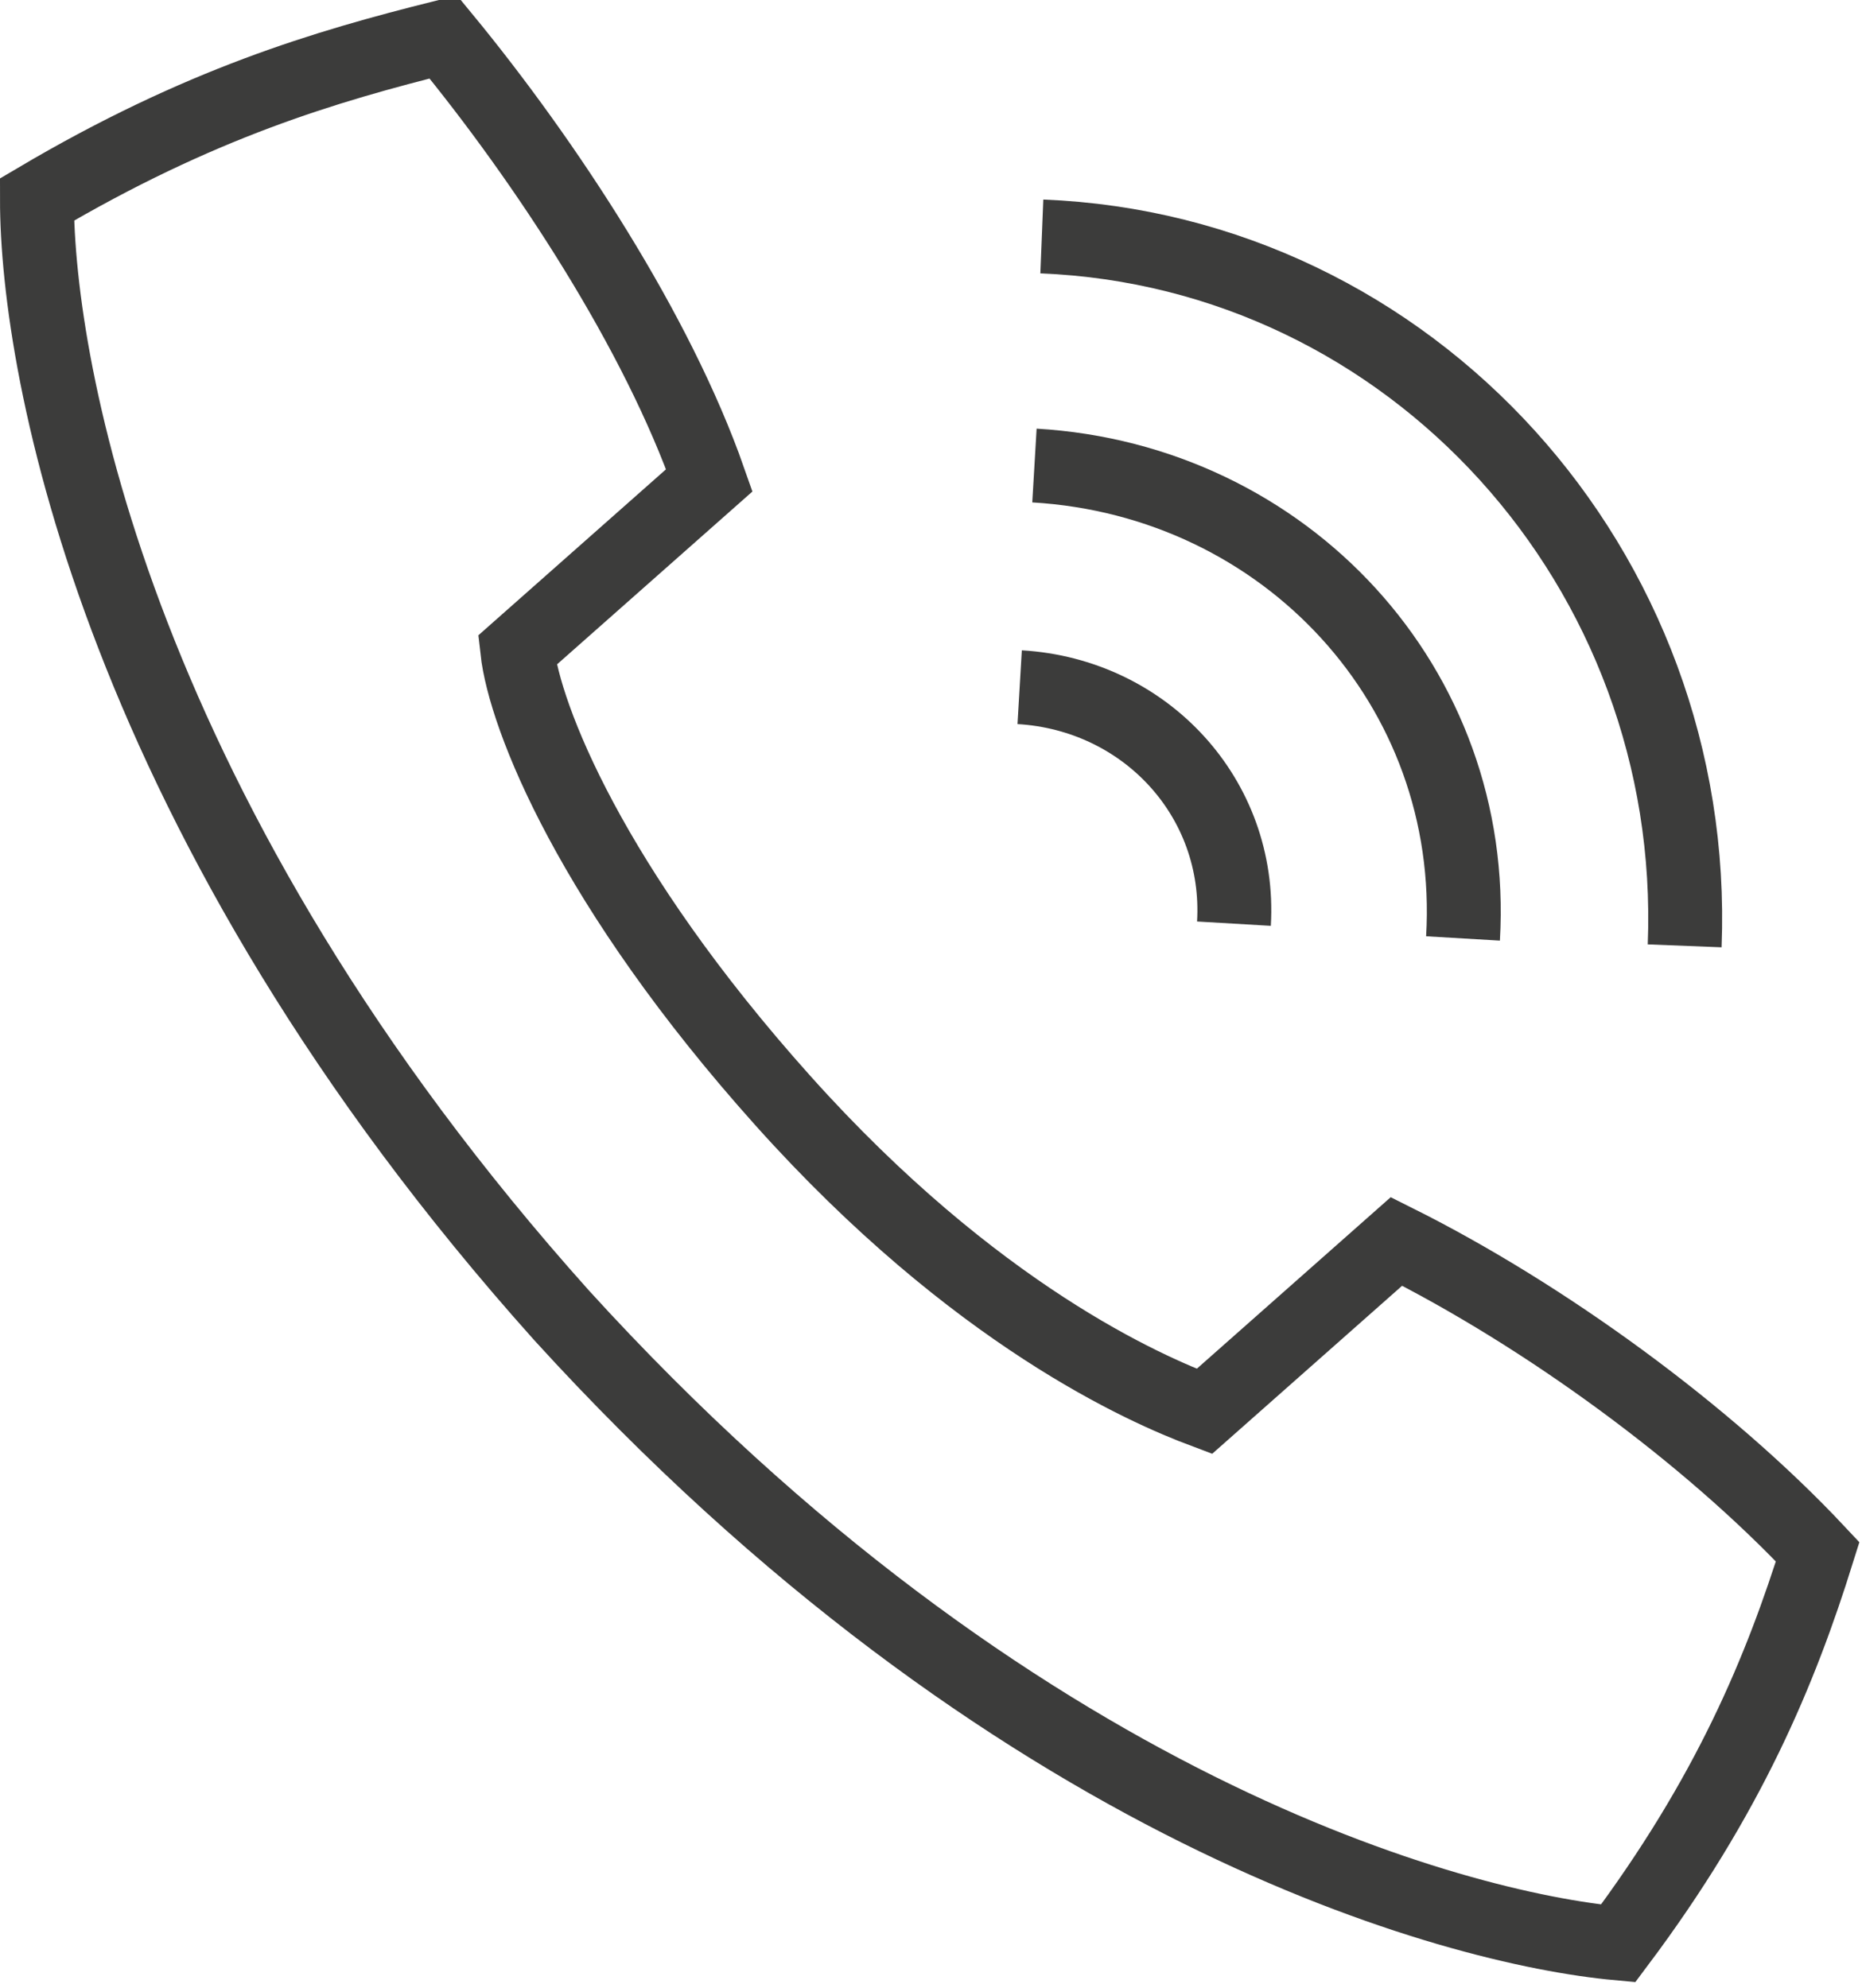
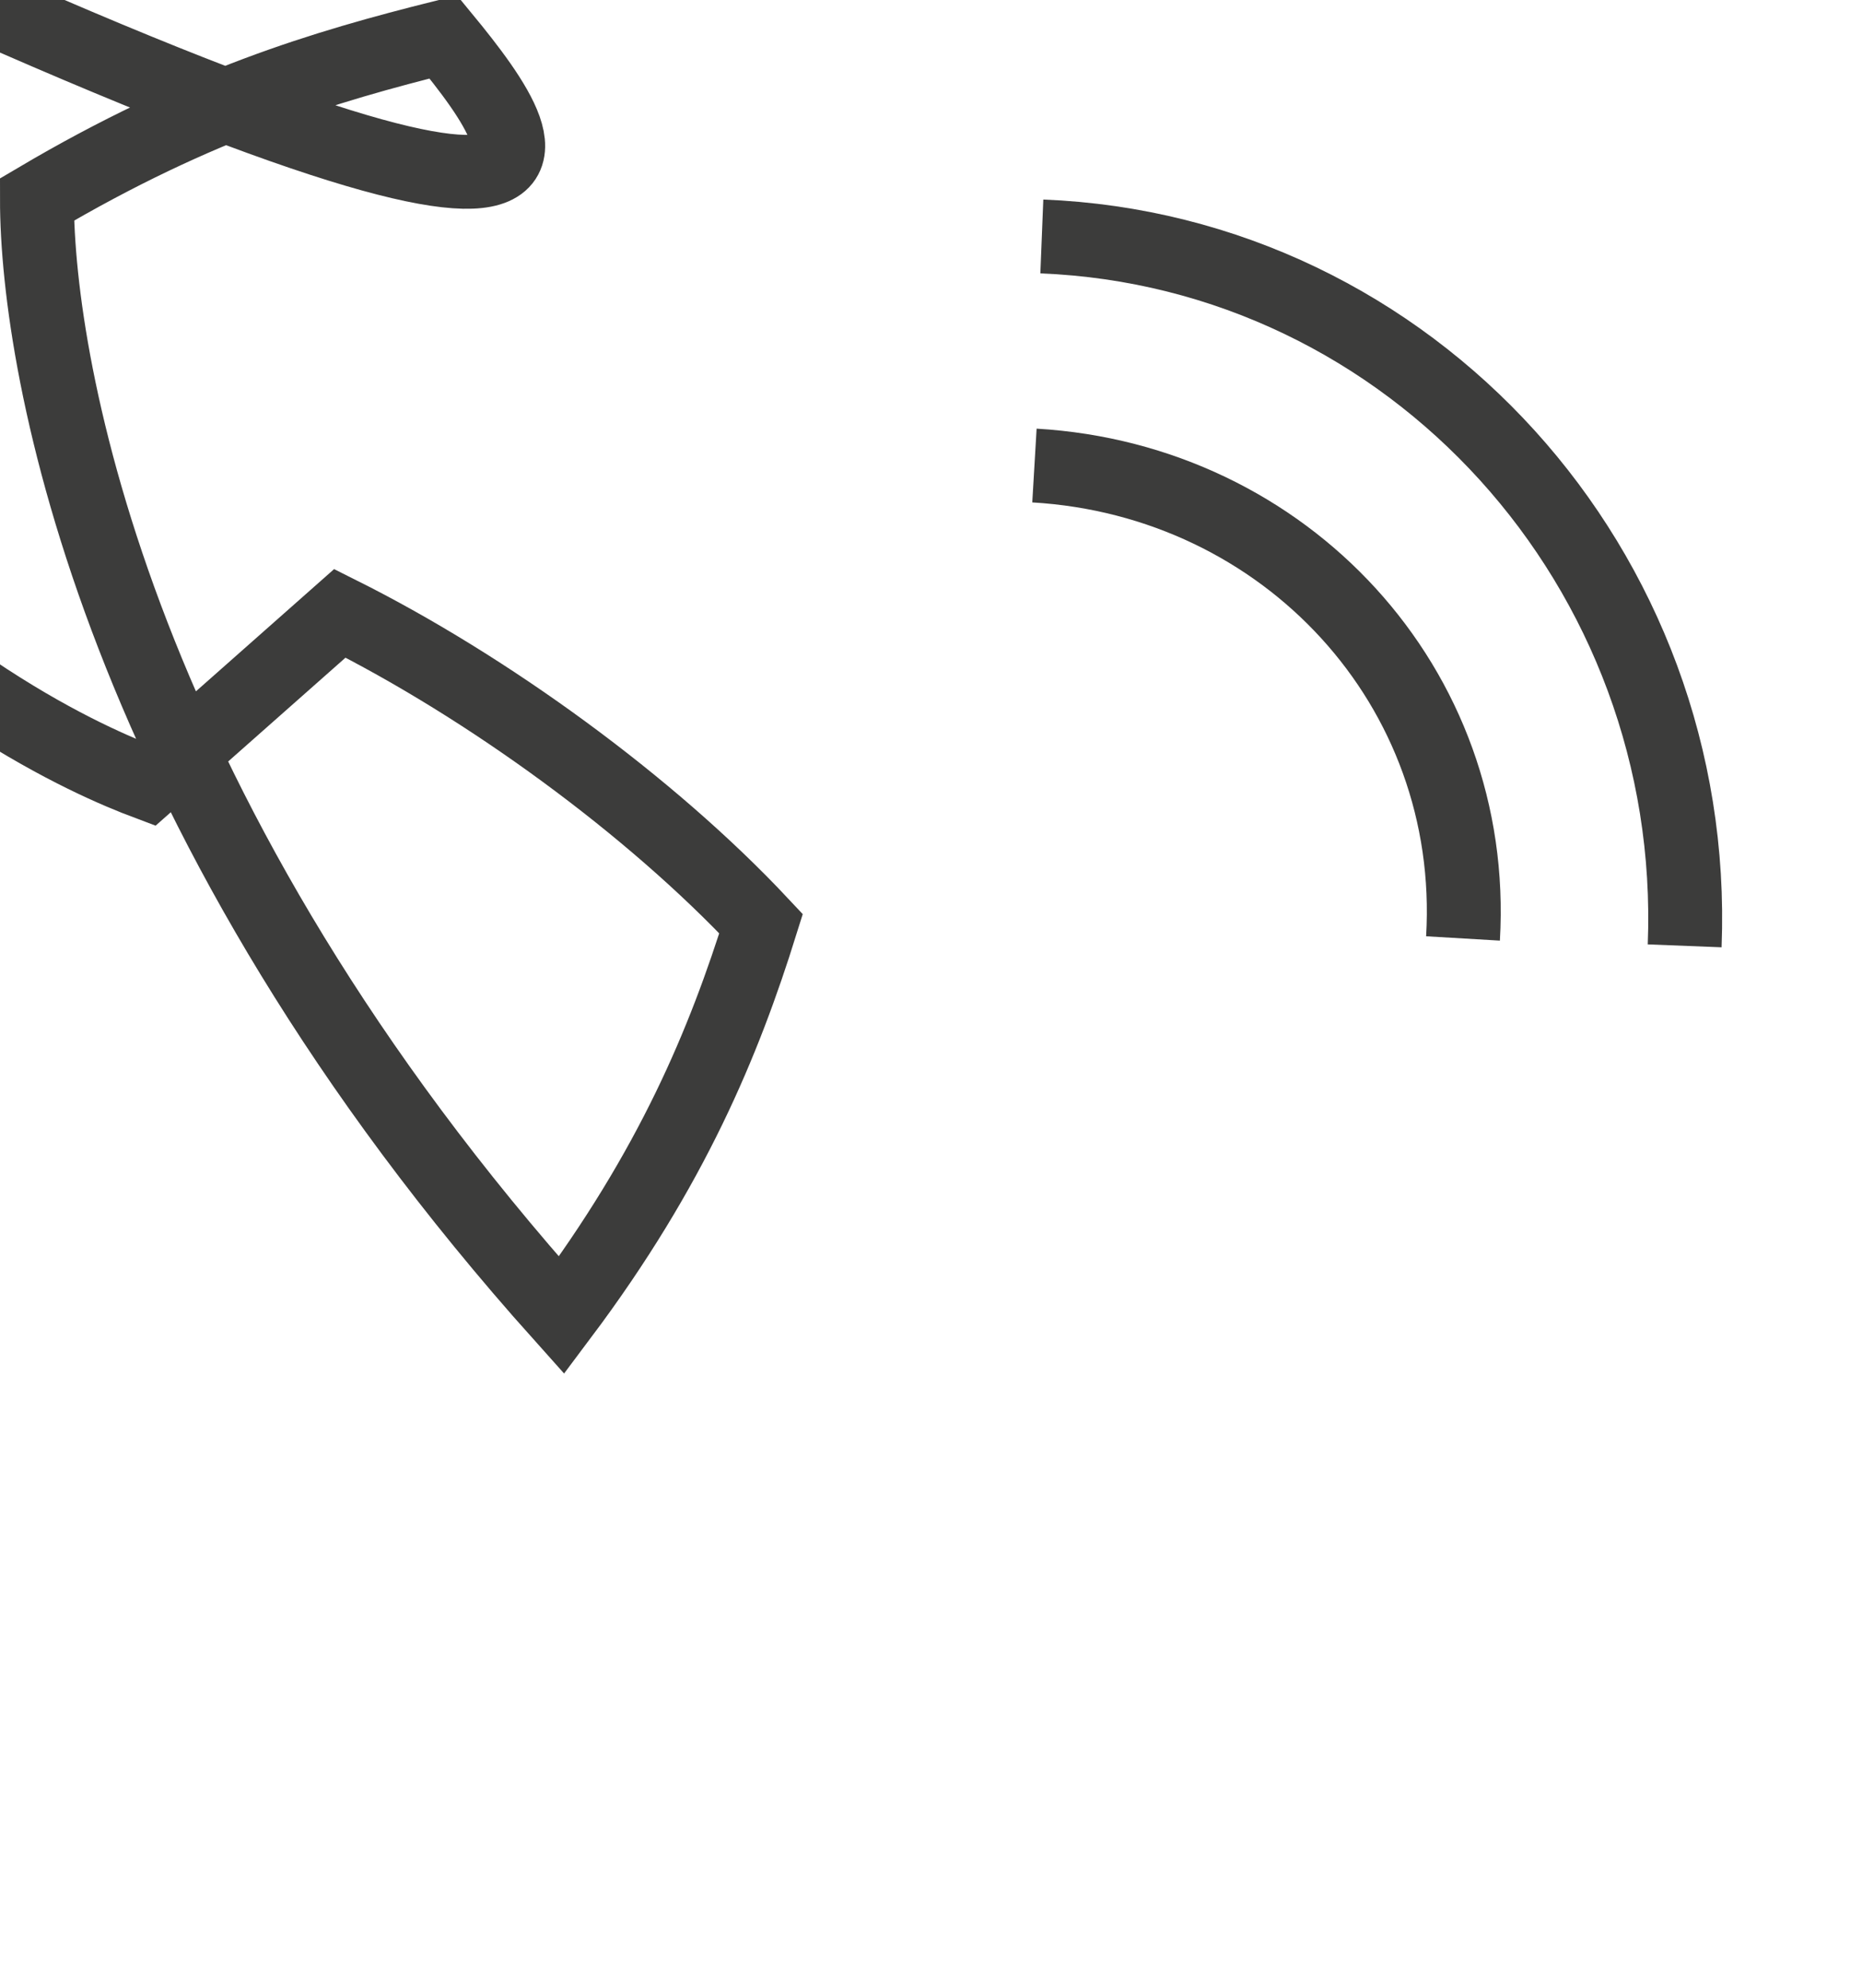
<svg xmlns="http://www.w3.org/2000/svg" version="1.1" id="Layer_1" x="0px" y="0px" width="25.2px" height="26.9px" viewBox="0 0 25.2 26.9" style="enable-background:new 0 0 25.2 26.9;" xml:space="preserve">
  <style type="text/css">
	.st0{fill:none;stroke:#3C3C3B;stroke-miterlimit:10;}
</style>
  <g>
-     <path class="st0" d="M7.6,17.8c6.1,6.7,12.1,8.3,14.3,8.5c1.5-2,2.2-3.7,2.7-5.3c-1.5-1.6-3.7-3.2-5.7-4.2l-2.6,2.3   c-0.8-0.3-3.1-1.3-5.7-4.2c-2.6-2.9-3.5-5.2-3.6-6.1l2.6-2.3C8.9,4.5,7.4,2.2,6,0.5C4.4,0.9,2.7,1.4,0.5,2.7   C0.5,5,1.6,11.1,7.6,17.8z" />
-     <path class="st0" d="M13.8,9.3c1.7,0.1,3,1.5,2.9,3.2" />
+     <path class="st0" d="M7.6,17.8c1.5-2,2.2-3.7,2.7-5.3c-1.5-1.6-3.7-3.2-5.7-4.2l-2.6,2.3   c-0.8-0.3-3.1-1.3-5.7-4.2c-2.6-2.9-3.5-5.2-3.6-6.1l2.6-2.3C8.9,4.5,7.4,2.2,6,0.5C4.4,0.9,2.7,1.4,0.5,2.7   C0.5,5,1.6,11.1,7.6,17.8z" />
    <path class="st0" d="M14,6.3c3.4,0.2,6,3,5.8,6.4" />
    <path class="st0" d="M14.1,3.2c5,0.2,8.9,4.5,8.7,9.6" />
  </g>
</svg>